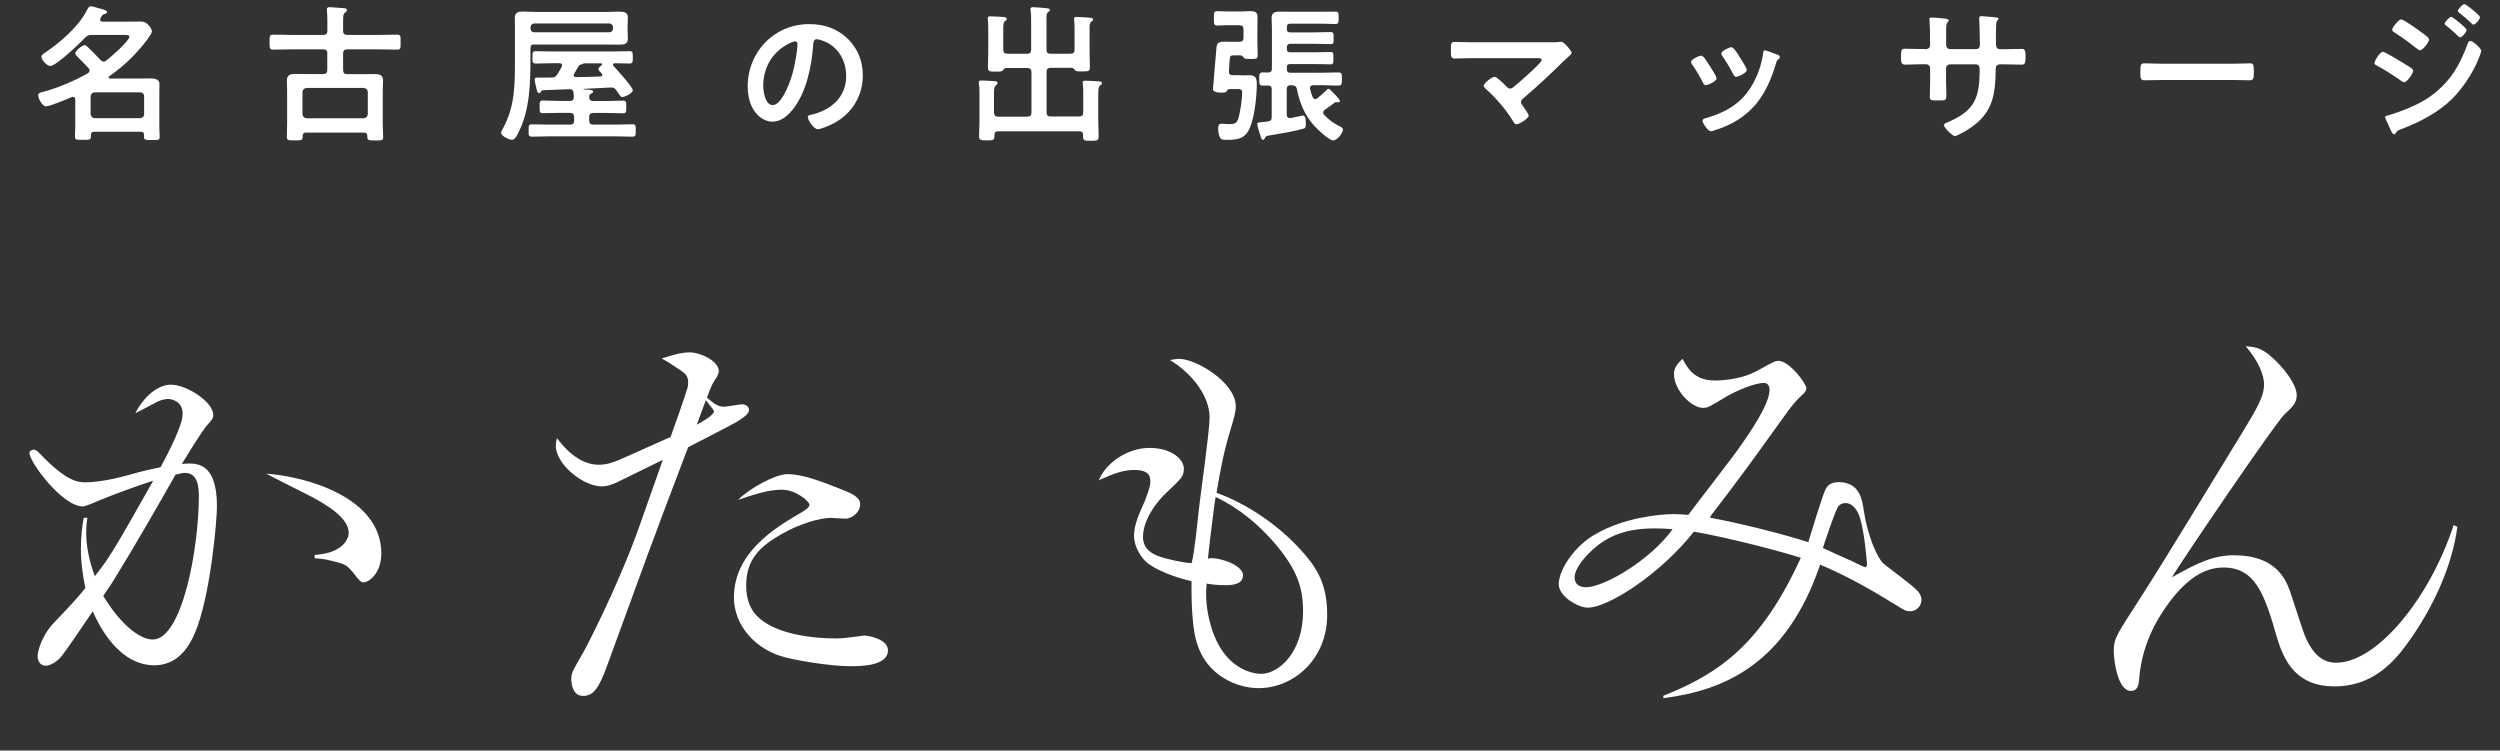
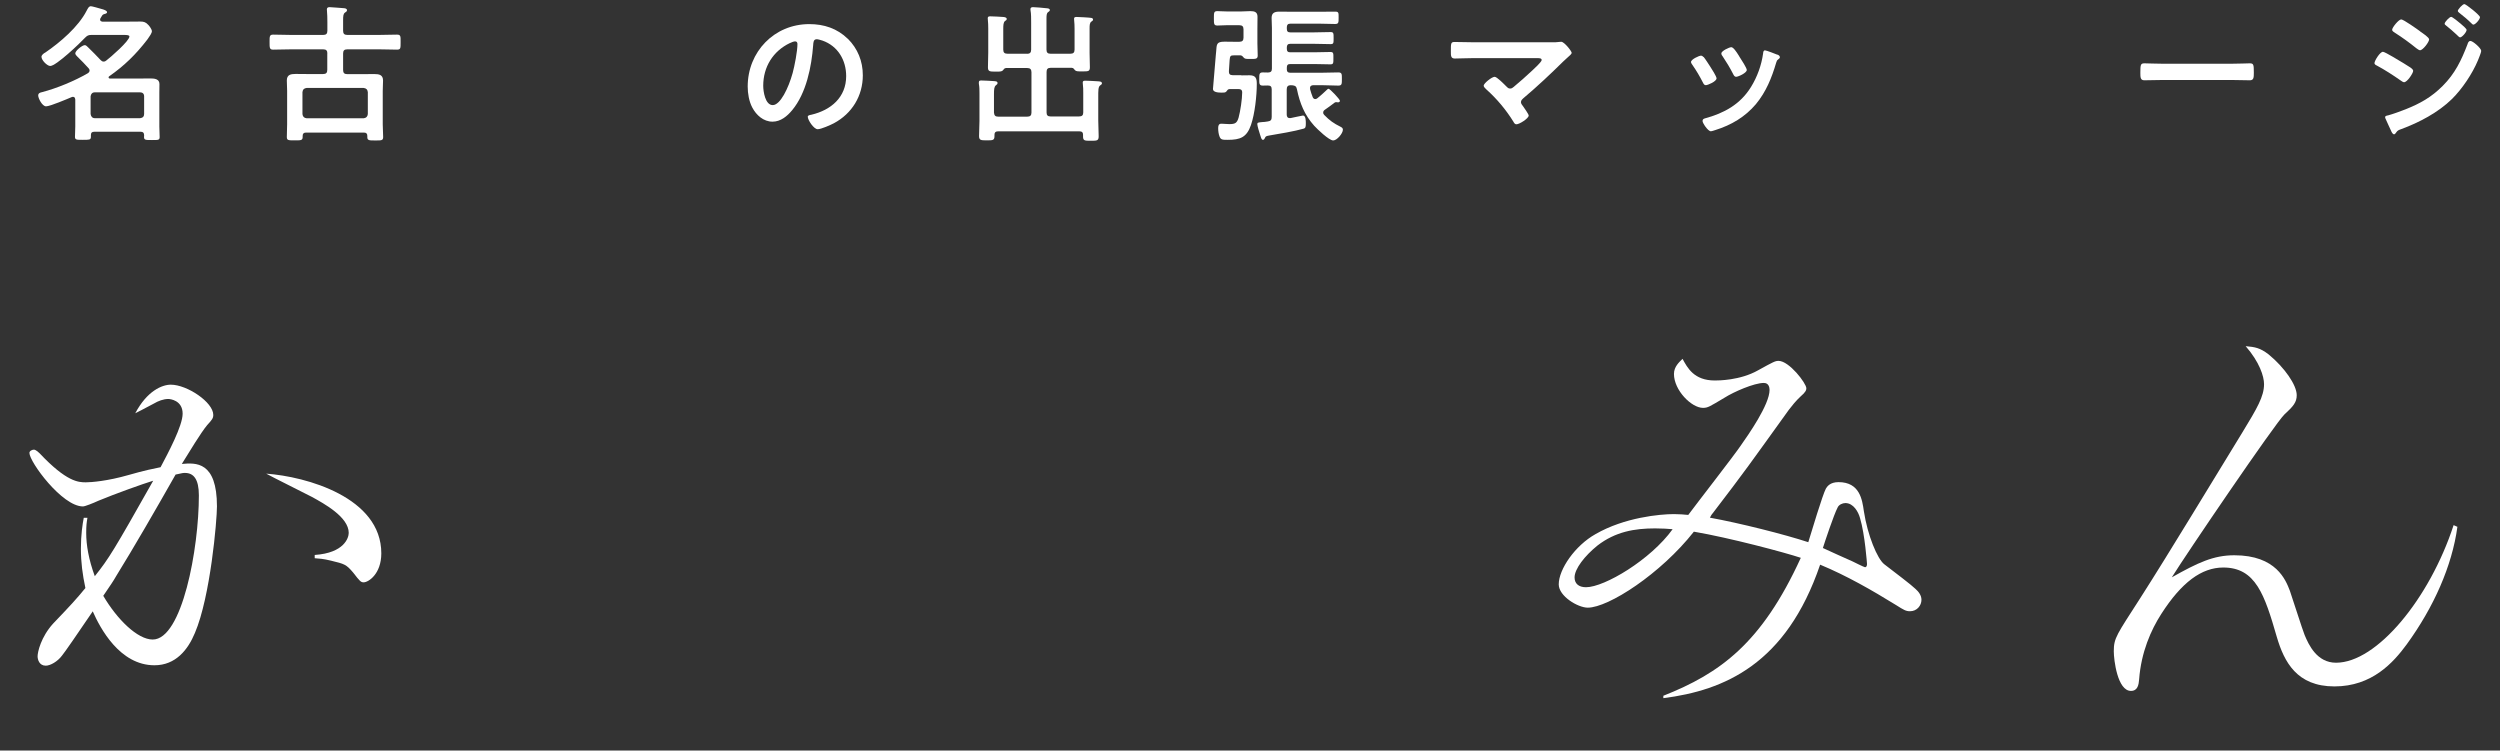
<svg xmlns="http://www.w3.org/2000/svg" id="_レイヤー_2" data-name="レイヤー 2" width="244.75" height="73.48" viewBox="0 0 244.75 73.48">
  <rect x="0" y="0" width="244.75" height="73.48" fill="#333333" stroke="none" />
  <g id="_レイヤー_1-2" data-name="レイヤー 1">
    <g>
      <path d="M8.56,50.69c-.08.48-.12.76-.12,1.48,0,1.2.24,2.6.84,4.24,1.4-1.76,1.84-2.48,5.72-9.35-1.04.32-3.72,1.28-5.36,1.96-.52.24-1.32.56-1.52.56-2.04,0-5.24-4.36-5.24-5.24,0-.2.28-.32.44-.32.2,0,.52.32.56.36,2.64,2.8,3.8,2.84,4.52,2.84.52,0,2.12-.12,4.2-.72,1.52-.44,2.52-.64,3.12-.76.72-1.36,2.16-4.04,2.16-5.24,0-1.32-1.24-1.44-1.4-1.44-.48,0-1,.2-1.4.44-1.28.68-1.44.76-1.84.96,1.16-2.2,2.64-2.8,3.48-2.8,1.6,0,4.16,1.72,4.16,2.96,0,.32-.12.48-.6,1-.6.72-1.76,2.64-2.48,3.8,1.36-.12,3.44-.28,3.44,4.16,0,1.36-.64,8.84-2.16,12.39-.68,1.64-1.88,3.16-3.96,3.16-3.4,0-5.32-3.64-6.04-5.28-1.44,2.12-2.76,4.04-3,4.32-.44.6-1.16,1-1.6,1-.64,0-.8-.6-.8-.92,0-.4.32-1.88,1.52-3.2,1.76-1.84,2.24-2.36,3.16-3.48-.28-1.32-.44-2.52-.44-3.84,0-1.4.16-2.4.28-3.04h.36ZM14.95,62.61c2.88,0,4.52-8.88,4.52-14.11,0-1.6-.52-2.2-1.36-2.2-.16,0-.24,0-.92.16-1.88,3.32-4.12,7.2-5.8,9.91-.32.56-.52.84-1.28,1.96,1.36,2.32,3.36,4.28,4.84,4.28ZM30.82,54.33c2.88-.2,3.32-1.68,3.32-2.16,0-1.56-2.44-2.88-3.6-3.52-.68-.36-3.84-1.92-4.48-2.28,3.92.28,11.27,2.32,11.27,7.8,0,2.04-1.28,2.84-1.72,2.84-.28,0-.36-.08-1.04-.96-.68-.8-.84-.84-2.16-1.16-.8-.2-1.16-.2-1.6-.24v-.32Z" fill="#fff" />
-       <path d="M70.85,39.82c.32,0,1.56-.24,1.8-.24.32,0,.68.2.68.56s-.44.68-1.2,1.16c-.76.44-4.08,2.12-4.76,2.48-3.84,10.07-4.2,11.19-7.92,21.35-.8,2.24-1.36,3-2.36,3-.92,0-1.16-.96-1.16-1.68,0-.56.12-.76,1.16-2.56.44-.76,3.2-6.16,5.12-11.31.44-1.16,2.28-6.48,2.68-7.56-.68.32-3.56,1.76-4.16,2.04-.2.12-1.12.56-1.8.56-1.84,0-4.52-2.16-4.52-4,0-.2.08-.6.12-.72.52.68,2,2.6,4.08,2.6.76,0,1.36-.2,2.2-.56.76-.36,4.16-1.84,4.84-2.16.24-.64,1.52-4.28,1.6-4.64.08-.16.12-.48.12-.72,0-.6-.24-.84-.92-1.28-1-.68-1.08-.72-1.68-1.04,1.28-.4,1.92-.6,2.76-.6,1.04,0,2.84.84,2.84,1.84,0,.24-.16.56-.52,1.08-.12.16-.48,1.04-.64,1.52.84.72,1.2.88,1.64.88ZM68.22,41.58c.64-.36,1.68-.96,1.68-1.32,0-.08-.32-.48-.8-1.08-.16.44-.76,2.04-.88,2.4ZM77.09,46.42c1.48,0,3.28.68,5.56,1.6.72.28,1.56.68,1.56,1.32,0,.88-.88,1.44-1.44,1.44-.24,0-1.24-.08-1.44-.08-1.04,0-3.04.56-4.84,1.6-2.04,1.16-3.44,2.44-3.44,5,0,1.88.76,2.92,1.72,3.56,1.72,1.2,4.6,1.64,7,1.64.84,0,1.24-.08,2.24-.2.28-.04.48-.08.64-.08.28,0,2.28.32,2.28,1.44,0,1.56-2.68,1.56-3.72,1.56-1.76,0-4.8-.48-6.24-.84-3-.72-5.12-3.16-5.12-5.88,0-4.4,4.04-6.8,6.24-8.12.64-.36,1.16-.68,1.16-.96,0-.32-1.32-1.48-2.72-1.48s-2.96.56-4.28,1c1.12-1.12,3.64-2.52,4.84-2.52Z" fill="#fff" />
-       <path d="M112.26,55.05c-.44-.36-1.24-1.44-1.24-2.6,0-1.08.52-2.2,1.04-3.36.2-.52.56-1.44.56-1.92,0-.44-.04-1.16-1.56-1.16-1.08,0-1.96.32-3.48,1,.6-1.56,2.68-3.16,4.96-3.16,2.16,0,3.36,1.12,3.36,2.04,0,.72-.28,1-1.52,2.16-1.28,1.16-2.48,2.92-2.48,4.52,0,1.24,1,1.68,1.52,1.88.72.28,2.6.68,3.24.68.32-1.24.56-3.96.72-5.36.16-1.4,1.04-7.6,1.04-8.88,0-2.16-1.76-4.36-3.88-5.64.28-.04.6-.12.88-.12,1.68,0,5.56,2.32,5.56,4.64,0,.6-.16,1.12-.52,2.32-.56,1.8-1,3.88-1.36,6.16,1.84.64,5.64,2.48,8.75,6.16,1.4,1.64,2.08,3.28,2.08,5.8,0,4.32-3.28,7.16-6.72,7.16-1.88,0-5.16-1.04-6.12-4.72-.48-1.76-.44-4.84-.44-5.76-.28-.04-2.96-.68-4.4-1.84ZM118.53,61.21c1.28,4.52,4.4,4.76,4.92,4.76,1.76,0,4.12-2.12,4.12-6.12,0-2.4-.64-4.12-2.68-6.56-1.64-1.92-3.6-3.56-5.88-4.64-.08.4-.4,2.84-.76,6.04.72-.24,3.44.52,3.44,1.64,0,.96-1.28.96-1.72.96-.8,0-1.44-.08-1.84-.16-.04.6-.2,2,.4,4.08Z" fill="#fff" />
      <path d="M162.83,68.12c5.56-2.2,9.63-5.12,13.47-13.51-1.56-.52-6.96-1.96-10.47-2.56-3.24,4.12-8.36,7.44-10.39,7.44-.96,0-2.84-1.12-2.84-2.28,0-1.48,1.6-3.8,3.6-4.92,2.84-1.64,6.32-1.96,7.68-1.96.56,0,.92.04,1.4.08.8-1.08,4.44-5.76,5.12-6.76.76-1.08,2.84-4.04,2.84-5.48,0-.24-.08-.68-.56-.68-.96,0-2.96.88-3.84,1.44-1.48.88-1.64,1-2.12,1-1.12,0-2.84-1.72-2.84-3.32,0-.72.52-1.16.84-1.48.48.88,1.12,2.12,3.16,2.12.32,0,2.48,0,4.24-1,1.52-.84,1.68-.92,2-.92,1.04,0,2.72,2.2,2.72,2.68,0,.16-.04.36-.56.8-.48.44-.88.96-1.16,1.32-3.8,5.28-4.2,5.88-7.44,10.11-.12.12-.24.36-.28.44,2.88.52,7.32,1.64,9.63,2.4.32-1.04,1.4-4.64,1.72-5.24.12-.2.4-.64,1.24-.64,2.08,0,2.32,1.72,2.48,2.84.36,2.36,1.32,4.68,2,5.2,1.04.8,2.68,2.04,3.04,2.4.32.28.6.64.6,1.08,0,.56-.44,1.12-1.12,1.12-.4,0-.6-.12-1.36-.6-2.4-1.48-4.84-2.88-7.44-3.96-3.32,9.75-9.39,12.31-15.35,13.07v-.24ZM162.03,51.73c-2,0-3.88.32-5.64,1.68-1.24,1-2.24,2.28-2.24,3.12,0,.6.4.96,1.12.96,1.8,0,6.32-2.68,8.48-5.68-.48-.04-.96-.08-1.72-.08ZM181.38,54.97s1.12.56,1.2.56c.16,0,.2-.16.2-.32,0,0-.2-2.88-.68-4.48-.16-.6-.64-1.48-1.44-1.48-.28,0-.64.16-.76.44-.36.68-1.28,3.44-1.44,3.96.4.2,2.48,1.12,2.92,1.32Z" fill="#fff" />
      <path d="M240.58,51.57c-.52,3.84-2.32,7.88-4.96,11.51-1.32,1.8-3.4,4.12-7.08,4.12s-4.92-2.4-5.64-4.84c-1.2-4.16-2.08-6.8-5.24-6.8-2.12,0-4.08,1.44-6.08,4.56-1,1.56-1.96,3.72-2.16,6.4-.04.48-.12,1.12-.8,1.12-1.32,0-1.68-3.04-1.68-3.88,0-1.32.28-1.6,2.64-5.28,2.84-4.44,7.2-11.67,9.95-16.15,1.44-2.36,2.12-3.52,2.12-4.72,0-.76-.44-2.16-1.8-3.72.92.08,1.4.16,2.24.8,1.56,1.28,2.76,3,2.76,4,0,.68-.32,1.08-1.2,1.88-.92.88-9.59,13.63-11.03,15.95,2.56-1.44,4.08-2.16,6.12-2.16,4.12,0,5.04,2.44,5.44,3.48.24.68,1.2,3.72,1.44,4.32.4.96,1.2,2.72,3.08,2.72,4,0,9.16-6.28,11.51-13.47l.36.16Z" fill="#fff" />
    </g>
    <g>
      <path d="M13.76,12.9h-4.54c-.22,0-.32.09-.32.32v.19c0,.29-.2.28-.79.28s-.77.01-.77-.29c0-.26.03-.68.03-1.02v-2.62c-.01-.06-.01-.28-.23-.28-.04,0-.09.01-.13.03-.45.19-2.12.9-2.5.9s-.77-.79-.77-1.06c0-.23.19-.29.38-.33,1.45-.38,3.17-1.09,4.48-1.85.09-.06.17-.15.17-.26,0-.1-.04-.15-.09-.22-.36-.39-.73-.79-1.11-1.15-.09-.09-.2-.2-.2-.32,0-.25.68-.8.93-.8.13,0,.23.13.33.22.41.41.83.81,1.22,1.24.09.09.17.15.29.15s.19-.04.26-.1c.41-.31,2.27-1.92,2.27-2.36,0-.13-.23-.15-.57-.15h-3.14c-.31,0-.42.06-.64.28-.47.51-2.82,2.76-3.4,2.76-.31,0-.86-.57-.86-.9,0-.17.23-.35.38-.42,1.45-.99,3.24-2.52,4.04-4.09.09-.16.2-.44.41-.44.13,0,.81.2,1.02.26.26.07.57.16.57.33,0,.13-.22.16-.31.19-.15.04-.19.17-.33.39-.03.06-.04.09-.04.15,0,.13.12.17.22.19h2.39c.44,0,.89-.01,1.32-.01.36,0,.54.06.79.33.13.13.35.44.35.62s-.23.51-.39.73c-.03.03-.06.07-.07.1-1.11,1.44-2.23,2.54-3.72,3.58-.04.03-.06.06-.06.1,0,.09.07.12.15.12h2.75c.39,0,.8-.01,1.19-.01s.89.04.89.55c0,.28-.01.57-.01.84v3.33c0,.33.03.8.03,1.02,0,.31-.17.29-.76.29s-.77.01-.77-.29c0-.06,0-.13.01-.19-.01-.23-.1-.33-.33-.33ZM13.72,11.57c.25-.03.39-.16.39-.41v-1.73c0-.25-.15-.39-.39-.39h-4.44c-.25,0-.38.16-.41.39v1.73c.03.23.16.41.41.41h4.44Z" fill="#fff" />
      <path d="M32.05,5.24c0-.29-.12-.41-.41-.41h-3.16c-.57,0-1.15.03-1.73.03-.36,0-.36-.16-.36-.76,0-.55,0-.71.36-.71.58,0,1.16.03,1.73.03h3.16c.29,0,.41-.12.41-.41v-.84c0-.39-.01-.81-.04-1.12,0-.04-.01-.09-.01-.13,0-.17.12-.22.26-.22.2,0,1.15.09,1.38.1.13.01.33.03.33.2,0,.12-.09.16-.19.23-.17.12-.19.31-.19.79v.99c0,.29.12.41.41.41h3.13c.58,0,1.15-.03,1.73-.03.38,0,.36.16.36.74s.01.73-.35.73c-.58,0-1.16-.03-1.74-.03h-3.13c-.29,0-.41.12-.41.41v1.61c0,.29.12.41.41.41h1.45c.41,0,.8-.01,1.19-.01.47,0,.86.07.86.64,0,.33-.03.67-.03,1.02v3.26c0,.28.04,1.06.04,1.25,0,.35-.19.33-.79.33-.55,0-.76.01-.76-.32v-.12c0-.23-.1-.33-.33-.33h-5.67c-.23,0-.33.1-.33.33v.1c0,.35-.19.33-.79.33s-.76.01-.76-.33c0-.42.03-.83.03-1.25v-3.26c0-.35-.03-.68-.03-1.02,0-.57.39-.64.86-.64.39,0,.8.01,1.19.01h1.5c.29,0,.41-.12.41-.41v-1.61ZM35.6,11.58c.25-.03.38-.16.41-.41v-2.15c-.03-.26-.16-.38-.41-.41h-5.58c-.25.03-.38.15-.41.41v2.15c.03.25.16.38.41.41h5.58Z" fill="#fff" />
-       <path d="M52.34,4.34c-.29,0-.41.12-.41.39v.89c0,2.46-.04,5.19-1.21,7.42-.16.32-.31.64-.61.64-.28,0-1.05-.36-1.05-.68,0-.13.13-.33.19-.45,1.21-2.23,1.16-4.42,1.16-6.86v-3.17c0-.29-.01-.52-.01-.71,0-.54.22-.68.79-.68.45,0,.89.04,1.32.04h6.85c.38,0,.77-.03,1.16-.03.47,0,.95-.01.95.58,0,.26-.03.54-.03.8v.47c0,.26.03.52.03.8,0,.57-.44.58-.89.58-.41,0-.81-.01-1.22-.01h-7.02ZM56.2,11.46c0-.29-.12-.41-.41-.41h-1.06c-.52,0-1.06.03-1.58.03-.32,0-.32-.13-.32-.61s-.01-.63.32-.63c.54,0,1.06.04,1.58.04h1.06c.26,0,.39-.1.39-.39,0-.13-.01-.28-.03-.41-.03-.2-.09-.33-.32-.35-.89.04-1.77.07-2.66.1-.12,0-.15.06-.2.13-.04.07-.1.16-.2.16-.15,0-.19-.2-.26-.49-.04-.19-.17-.68-.17-.86s.16-.17.28-.17h.45c.31,0,.61,0,.93-.01.29,0,.41-.07.57-.32s.29-.48.42-.73c.01-.06.04-.09.04-.15,0-.16-.13-.2-.26-.2h-.68c-.55,0-1.09.03-1.64.03-.33,0-.32-.17-.32-.61s-.01-.6.32-.6c.55,0,1.09.03,1.64.03h5.89c.55,0,1.1-.03,1.66-.03.32,0,.31.17.31.6s.01.61-.32.61c-.48,0-.96-.03-1.43-.03-.1,0-.19.04-.19.15,0,.06.01.09.06.13.29.31,1.88,2.06,1.88,2.36s-.79.67-1.05.67c-.15,0-.23-.2-.55-.64-.17-.25-.29-.31-.6-.29l-2.59.13s-.03.01-.03.03.01.03.03.03c.09,0,.17.01.26.01.41.03.64.04.64.2,0,.12-.09.16-.19.2-.15.07-.17.15-.19.31,0,.29.12.41.41.41h1.32c.52,0,1.05-.04,1.57-.04.35,0,.33.15.33.63s0,.61-.32.61c-.54,0-1.06-.03-1.58-.03h-1.32c-.29,0-.41.12-.41.41v.32c0,.29.12.41.41.41h2.25c.52,0,1.05-.03,1.57-.03.35,0,.33.16.33.6s.01.61-.32.61c-.52,0-1.06-.03-1.58-.03h-6.69c-.54,0-1.06.03-1.58.03-.35,0-.32-.2-.32-.61s-.01-.6.32-.6c.52,0,1.05.03,1.58.03h2.15c.29,0,.41-.12.41-.41v-.32ZM59.66,3.16c.2,0,.35-.15.35-.35v-.16c0-.2-.15-.35-.35-.35h-7.37c-.2,0-.35.15-.35.35v.16c0,.2.15.35.35.35h7.37ZM57.18,6.2s-.06.01-.09.03c-.07.06-.09.06-.16.07-.15.03-.26.1-.32.23-.13.23-.26.47-.41.7-.01.04-.03.07-.03.13,0,.15.1.19.22.19.8,0,1.6-.03,2.38-.06.1-.01.19-.06.19-.16,0-.06-.03-.1-.06-.15-.17-.17-.31-.28-.31-.42s.19-.28.29-.36c.04-.03.07-.06.07-.1,0-.07-.07-.1-.13-.1h-1.66Z" fill="#fff" />
      <path d="M83,3.79c.97.97,1.47,2.2,1.47,3.58,0,2.02-1.06,3.75-2.84,4.7-.33.17-1.24.58-1.58.58-.38,0-.97-.9-.97-1.22,0-.15.22-.17.36-.2,1.91-.45,3.4-1.7,3.4-3.78,0-1.56-.81-2.95-2.33-3.48-.13-.04-.42-.13-.55-.13-.33,0-.33.32-.35.57-.16,2.12-.67,4.71-2.06,6.38-.48.58-1.12,1.12-1.92,1.12-.89,0-1.59-.64-1.98-1.38-.32-.6-.45-1.38-.45-2.06,0-3.4,2.6-6.11,6.03-6.11,1.43,0,2.73.42,3.77,1.44ZM77.34,4.21c-1.66.79-2.62,2.34-2.62,4.19,0,.54.19,1.89.93,1.89s1.54-1.66,1.95-3.14c.19-.7.47-2.14.47-2.84,0-.15-.07-.26-.23-.26-.12,0-.38.1-.49.16Z" fill="#fff" />
      <path d="M100.54,5.27c.28,0,.41-.12.41-.41v-2.62c0-.42,0-.92-.06-1.22-.01-.04-.01-.09-.01-.13,0-.16.13-.19.26-.19.2,0,1,.07,1.25.1.12.01.39.01.39.19,0,.09-.09.13-.17.2-.15.1-.16.31-.16.71v2.95c0,.29.12.41.39.41h1.95c.29,0,.41-.12.41-.41v-2.01c0-.29-.01-.61-.04-.86,0-.04-.01-.1-.01-.15,0-.16.13-.17.26-.17.17,0,1.29.06,1.41.09.1.01.19.06.19.17,0,.09-.07.13-.17.2-.16.12-.17.33-.17.68v2.38c0,.47.03.93.03,1.4,0,.42-.16.41-.76.41-.45,0-.58,0-.7-.12-.09-.12-.16-.22-.31-.23h-2.08c-.28,0-.39.13-.39.41v3.96c0,.28.12.39.39.39h2.79c.29,0,.41-.12.41-.39v-1.89c0-.31,0-.62-.04-.9-.01-.04-.01-.1-.01-.15,0-.16.13-.17.26-.17.25,0,.96.04,1.24.06.13.01.38.01.38.2,0,.09-.07.13-.17.2-.2.15-.19.47-.19,1.21v2.21c0,.52.04,1.05.04,1.56,0,.44-.16.44-.79.44-.57,0-.74,0-.74-.42v-.17c0-.23-.1-.33-.33-.33h-8.01c-.22,0-.33.1-.33.33v.13c0,.42-.17.42-.74.42s-.77,0-.77-.42c0-.49.04-.99.04-1.47v-2.72c0-.32,0-.62-.06-.93v-.15c0-.17.13-.17.26-.17.23,0,.94.04,1.21.06.13.01.36.01.36.19,0,.1-.07.15-.16.22-.17.13-.19.41-.19.86v1.82c.03.28.13.39.41.39h2.85c.28,0,.41-.12.41-.39v-3.96c0-.28-.13-.41-.41-.41h-2.08c-.16.01-.22.12-.31.23-.1.1-.23.12-.51.12h-.19c-.55,0-.76.01-.76-.41,0-.48.03-.97.03-1.45v-2.36c0-.29-.01-.58-.04-.87,0-.04-.01-.09-.01-.15,0-.16.13-.17.26-.17.25,0,.96.04,1.24.06.12.01.36.03.36.2,0,.1-.09.15-.17.2-.16.13-.17.42-.17.8v1.99c0,.29.12.41.41.41h1.95Z" fill="#fff" />
      <path d="M121.52,7.38c.28,0,.55-.01.81-.01.61,0,.71.31.71.84,0,1.16-.19,2.92-.57,4.03-.42,1.21-1.05,1.45-2.28,1.45-.52,0-.68-.01-.8-.33-.09-.23-.13-.54-.13-.8,0-.22.03-.45.31-.45.2,0,.54.04.77.04.57,0,.76-.09.92-.64.17-.61.35-1.83.35-2.46,0-.36-.25-.33-.61-.33h-.62c-.17,0-.23.12-.33.25-.09.1-.25.1-.44.1-.45,0-.86-.07-.86-.36,0-.07.2-2.44.28-3.33.01-.16.03-.28.03-.31.06-.73.01-.99.83-.99.29,0,.58.01.86.01h.58c.29,0,.41-.12.41-.41v-.8c0-.29-.12-.41-.41-.41h-1.27c-.29,0-.58.03-.87.03-.35,0-.35-.15-.35-.71s0-.7.35-.7c.23,0,.52.03.87.03h1.51c.29,0,.57-.03.84-.03.41,0,.7.09.7.55,0,.39-.01.8-.01,1.19v1.42c0,.39.03.79.03,1.19,0,.35-.22.33-.7.33h-.17c-.26,0-.39-.01-.49-.12-.09-.1-.17-.22-.32-.23h-.65c-.31,0-.39.04-.42.47-.01.23-.04.57-.07,1.08-.01.26.09.39.36.39h.87ZM126.38,8.34c-.29,0-.41.13-.41.41v2.46c0,.19.07.35.29.35h.09c.16-.03,1.15-.25,1.21-.25.28,0,.28.54.28.74,0,.35-.01.49-.23.55-.86.25-2.47.52-3.37.67-.33.06-.33.09-.41.25-.04.09-.09.17-.19.17-.15,0-.2-.26-.29-.54-.07-.2-.26-.83-.26-1,0-.15.07-.16.48-.2.13-.01.32-.01.55-.06.29-.04.38-.16.38-.45v-2.68c0-.28-.1-.39-.38-.39-.13,0-.36.01-.49.01-.36,0-.35-.19-.35-.65s0-.64.35-.64c.1,0,.39.01.51.01.28-.01.38-.12.38-.39v-3.96c0-.33-.03-.67-.03-1,0-.51.32-.61.77-.61.38,0,.77.01,1.16.01h2.88c.48,0,.95-.01,1.42-.01.35,0,.33.13.33.6s0,.61-.35.61c-.47,0-.93-.03-1.41-.03h-2.98c-.23,0-.33.12-.33.35v.15c0,.25.1.35.33.35h2.36c.52,0,1.06-.03,1.6-.03.29,0,.29.13.29.6s0,.58-.29.58c-.54,0-1.08-.03-1.6-.03h-2.36c-.23,0-.33.12-.33.35v.13c0,.25.1.35.33.35h2.34c.54,0,1.06-.03,1.6-.03.31,0,.29.15.29.61s.01.6-.29.6c-.52,0-1.06-.03-1.6-.03h-2.34c-.23,0-.33.1-.33.35v.17c0,.23.1.33.33.33h3.11c.54,0,1.06-.03,1.6-.03.36,0,.35.17.35.64s.01.65-.35.65c-.54,0-1.06-.04-1.6-.04h-.84c-.17,0-.33.07-.33.28,0,.04,0,.07.01.12.07.28.15.49.25.76.04.1.12.2.25.2.1,0,.13-.03.22-.09.31-.25.6-.51.87-.77.09-.09.15-.15.22-.15.13,0,1.11,1.03,1.11,1.18,0,.1-.1.15-.19.15-.03,0-.06,0-.07-.01-.04,0-.09-.01-.12-.01-.09,0-.12.03-.17.07-.29.23-.61.45-.92.67-.1.07-.17.15-.17.28,0,.1.04.16.1.23.52.54.93.83,1.6,1.16.13.07.23.13.23.29,0,.36-.58,1.05-.95,1.05-.41,0-1.57-1.12-1.86-1.44-.94-1.05-1.41-2.2-1.69-3.58-.06-.28-.17-.35-.45-.38h-.13Z" fill="#fff" />
      <path d="M151.89,4.14c.28,0,.58,0,.81-.04.04-.01.1-.01.15-.01.29,0,1.02.92,1.02,1.09,0,.09-.2.28-.45.49-.13.12-.26.23-.39.36-1.24,1.22-2.52,2.43-3.85,3.55-.13.12-.28.23-.28.42,0,.16.13.29.22.42.1.15.54.76.54.89,0,.28-.9.86-1.21.86-.15,0-.23-.15-.29-.26-.71-1.15-1.63-2.25-2.63-3.14-.09-.09-.28-.25-.28-.38,0-.22.79-.87,1.08-.87.22,0,.94.74,1.13.93.12.12.2.22.38.22.15,0,.25-.07.35-.16.62-.52,1.24-1.06,1.82-1.61.16-.15.92-.84.92-1.02,0-.2-.26-.19-.54-.19h-6.11c-.64,0-1.37.04-1.86.04-.39,0-.38-.29-.38-.7,0-.76-.01-.92.35-.92.64,0,1.27.03,1.89.03h7.62Z" fill="#fff" />
      <path d="M166.79,5.58c.16.19.49.71.64.94.13.2.62.96.62,1.15,0,.31-.87.67-1.05.67-.15,0-.22-.13-.28-.25-.31-.61-.65-1.19-1.05-1.76-.04-.07-.12-.16-.12-.26,0-.26.79-.62.97-.62.12,0,.17.06.25.13ZM173.99,5.34c.12.04.26.12.26.26,0,.1-.1.16-.17.22-.12.09-.13.13-.19.31-.44,1.5-.99,2.86-1.99,4.07-1.06,1.25-2.4,2.04-3.96,2.53-.1.03-.35.12-.45.12-.28,0-.81-.8-.81-1,0-.16.09-.22.23-.26,1.88-.51,3.46-1.37,4.51-3.07.62-1,1.03-2.14,1.19-3.3.01-.13.03-.29.19-.29.13,0,1.02.35,1.19.42ZM170.36,5.66c.13.2.65,1,.65,1.19,0,.29-.84.67-1.05.67-.15,0-.23-.16-.29-.28-.31-.61-.64-1.15-1.02-1.72-.06-.07-.13-.17-.13-.29,0-.25.79-.61.97-.61.2,0,.48.41.73.81l.13.22Z" fill="#fff" />
-       <path d="M188.46,4.82c.23,0,.49-.09.49-.36v-.99c0-.81-.06-1.58-.06-1.6,0-.1.04-.15.15-.15.36,0,.61.03,1.08.07.36.03.67.07.67.2,0,.06-.06.12-.09.15-.19.23-.17.35-.17,1.29v1c0,.2.16.38.38.38h2.56c.2,0,.36-.13.36-.42,0-.52-.03-2.04-.06-2.47,0-.06-.01-.12-.01-.17,0-.1.09-.17.19-.17.2,0,1.02.09,1.25.1.25.03.45.03.45.16,0,.07-.06.13-.16.23-.07.09-.09.73-.09,1.22v.55c0,.15.01.29.01.44v.09c0,.29.13.45.42.45h.39c.45,0,1.41-.03,1.72-.03.26,0,.36.12.36.68,0,.73-.04.86-.41.86-.57,0-1.12-.03-1.67-.03h-.39c-.45,0-.45.31-.45.49-.04,2.53-.29,4.29-2.56,5.79-.23.16-1.21.74-1.45.74-.22,0-1.06-.83-1.06-1.06,0-.12.13-.19.23-.23,2.76-1.15,3.27-2.36,3.27-5.26,0-.25-.1-.47-.38-.47h-2.53c-.2,0-.38.16-.38.36v1.38c0,.41.03.8.03,1.21,0,.64-.07.58-.94.58-.51,0-.68.01-.68-.36,0-.47.03-.93.03-1.4v-1.4c0-.22-.19-.38-.39-.38h-.45c-.57,0-1.15.04-1.63.04-.36,0-.38-.31-.38-.67,0-.7.01-.89.36-.89.42,0,1.08.03,1.64.03h.35Z" fill="#fff" />
      <path d="M218.44,6.24c.67,0,1.61-.04,1.8-.04.39,0,.41.12.41.92,0,.47-.01.74-.39.74-.61,0-1.22-.03-1.82-.03h-6.69c-.6,0-1.21.03-1.82.03-.38,0-.39-.28-.39-.73,0-.81.03-.93.41-.93.19,0,1.19.04,1.8.04h6.69Z" fill="#fff" />
      <path d="M233.29,5.07c.2,0,1.75.96,2.04,1.13.48.31.92.52.92.74s-.58,1.11-.89,1.11c-.1,0-.23-.1-.32-.16-.74-.52-1.56-1.05-2.36-1.48-.1-.04-.22-.12-.22-.23,0-.23.54-1.11.83-1.11ZM242.91,4.99c0,.15-.25.74-.32.92-.55,1.31-1.53,2.78-2.54,3.78-1.35,1.32-3.2,2.3-4.97,2.95-.19.07-.36.12-.48.31-.06.07-.12.2-.22.2-.15,0-.26-.26-.31-.38-.19-.39-.36-.79-.54-1.18-.01-.03-.03-.09-.03-.12,0-.12.19-.16.28-.17.45-.12,1.28-.42,1.73-.6,1.43-.57,2.53-1.19,3.62-2.28,1.22-1.22,1.83-2.5,2.44-4.09.04-.13.1-.32.29-.32.23,0,1.05.71,1.05.97ZM236.91,3.06c.32.23.9.6.9.8,0,.26-.61,1.06-.89,1.06-.1,0-.26-.13-.35-.19-.68-.55-1.38-1.06-2.12-1.53-.1-.07-.26-.15-.26-.28,0-.23.64-1.02.89-1.02.22,0,1.57.96,1.83,1.15ZM239.97,1.65c.12,0,.76.52.93.67.2.17.58.49.58.61,0,.22-.45.73-.64.73-.09,0-.23-.17-.35-.28-.33-.32-.68-.6-1.03-.89-.06-.04-.13-.1-.13-.17,0-.17.48-.67.64-.67ZM241.26.4c.16,0,1.53,1.09,1.53,1.28,0,.22-.45.73-.64.73-.07,0-.15-.07-.19-.12-.36-.36-.77-.7-1.18-1.02-.06-.06-.16-.12-.16-.2,0-.16.48-.67.64-.67Z" fill="#fff" />
    </g>
  </g>
</svg>